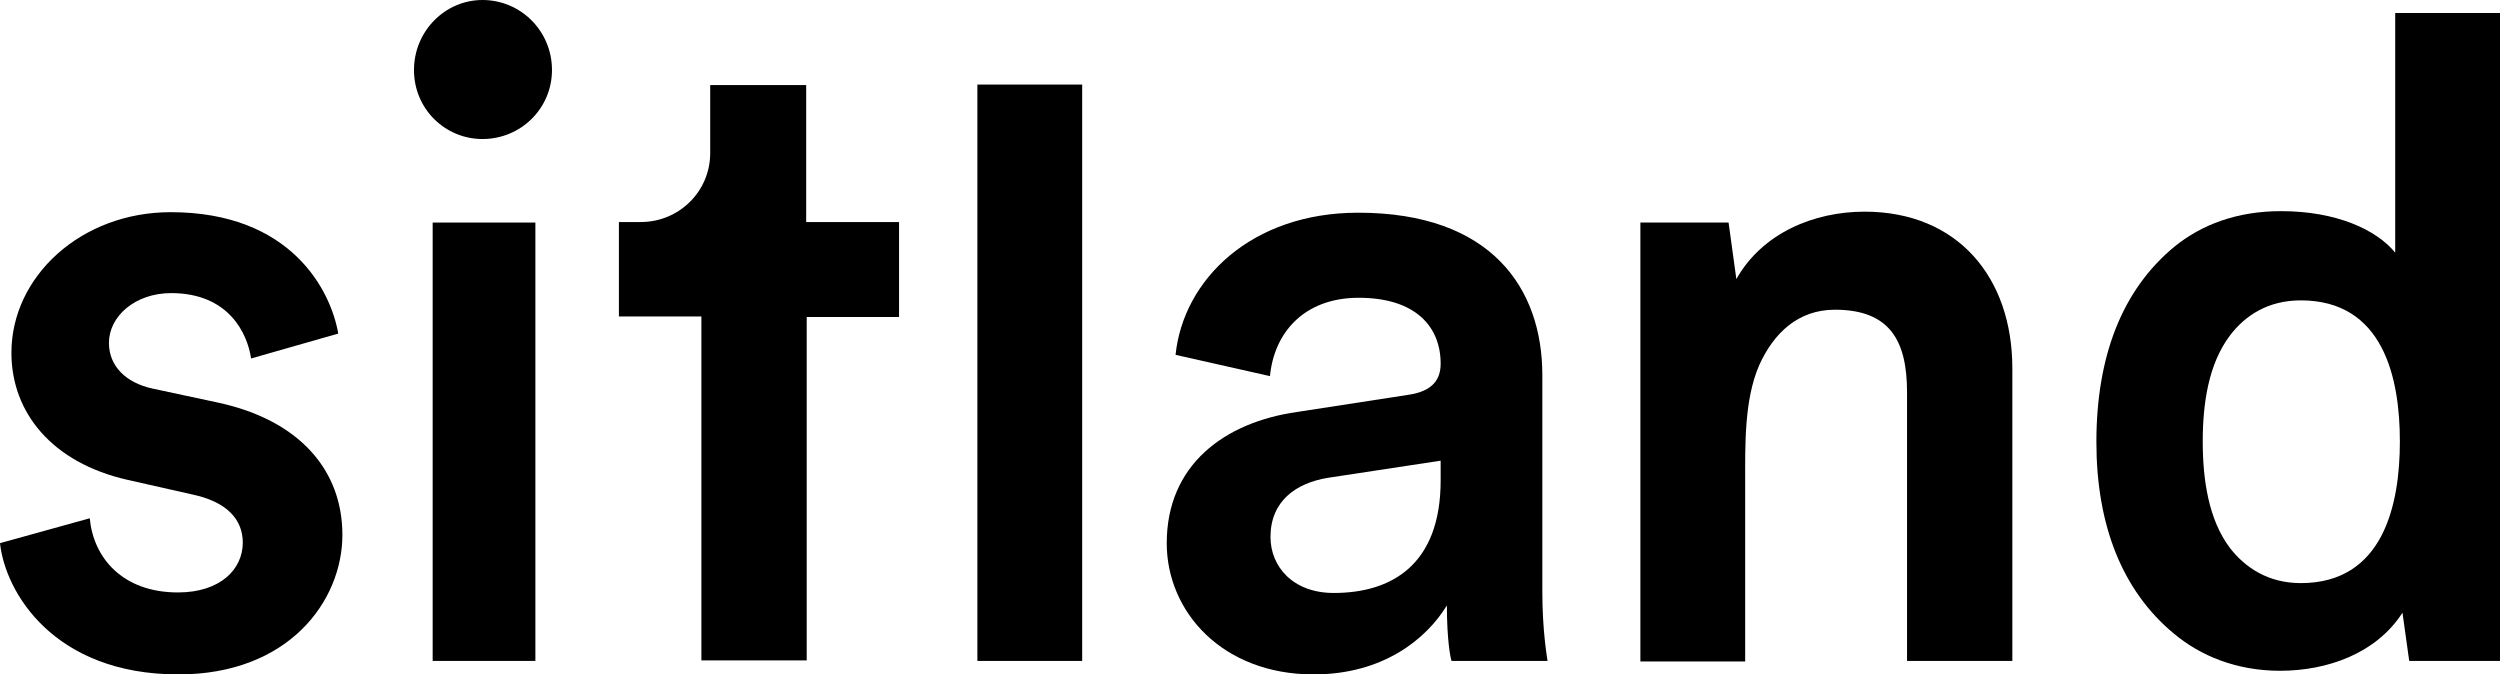
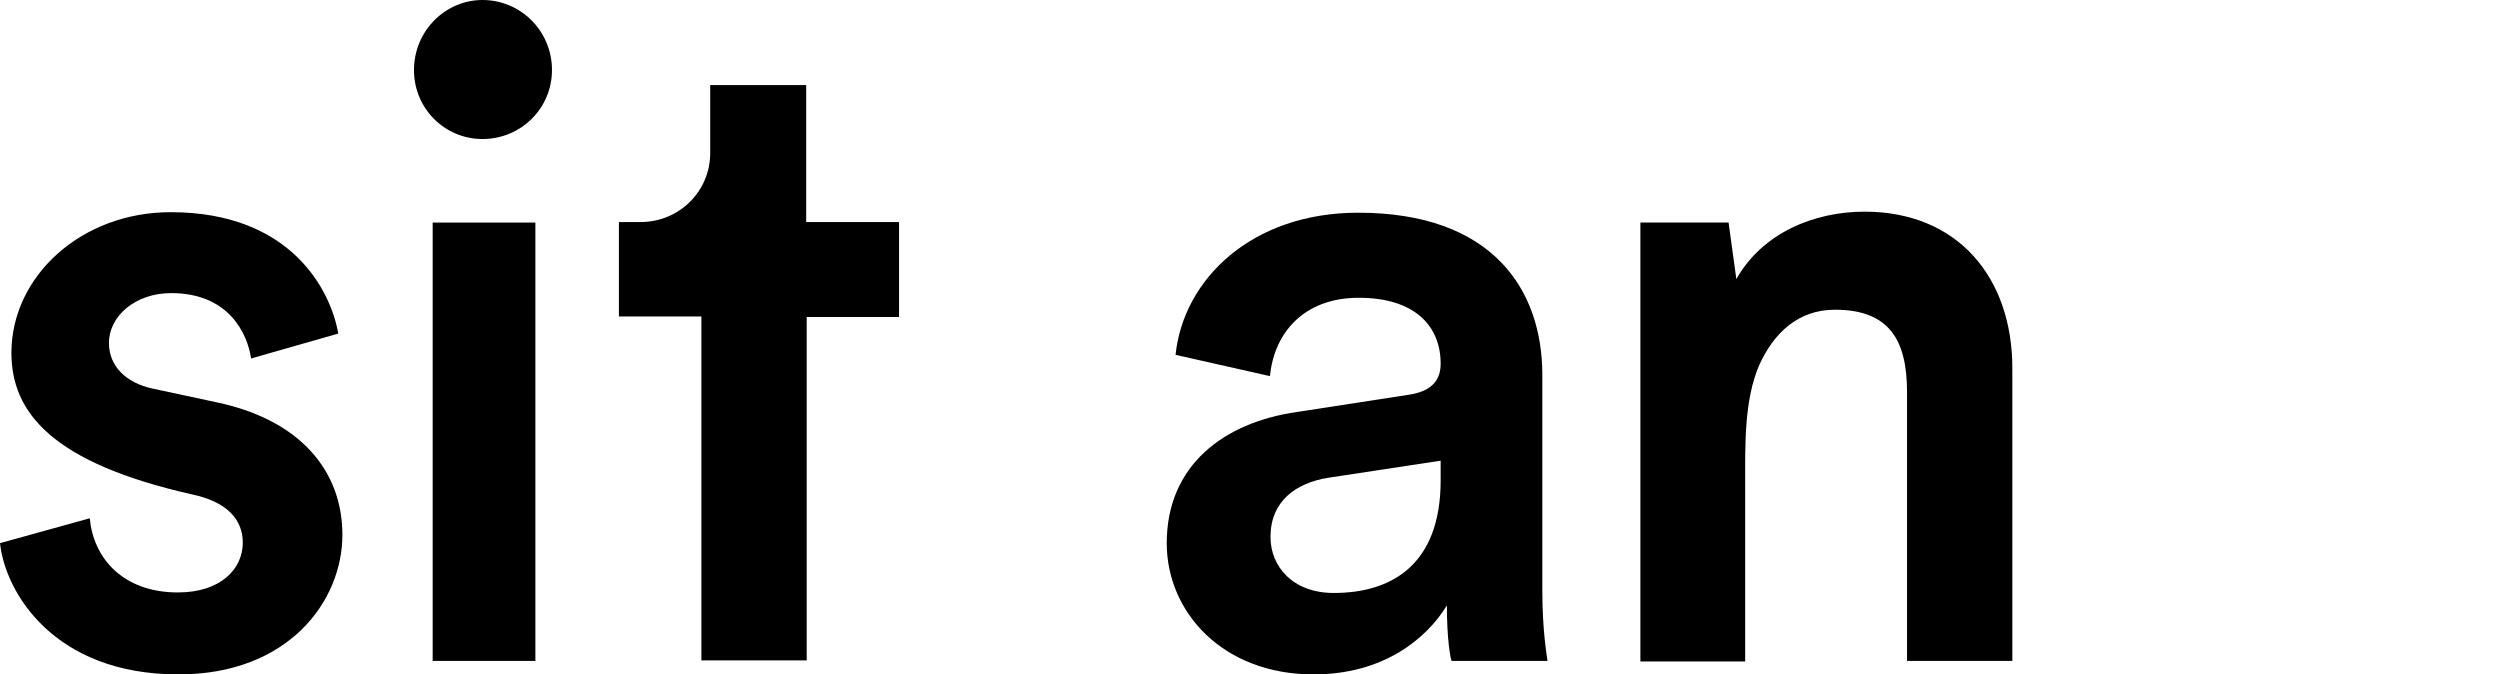
<svg xmlns="http://www.w3.org/2000/svg" version="1.1" id="Lager_1" x="0px" y="0px" viewBox="0 0 481.9 130" style="enable-background:new 0 0 481.9 130;" xml:space="preserve">
  <g>
-     <path d="M17.3,99.9c0.7,7.6,6.3,14.3,17,14.3c8.2,0,12.5-4.5,12.5-9.6c0-4.5-3.1-7.9-9.8-9.3l-12.4-2.8C10,89.2,2.2,79.5,2.2,68   c0-14.7,13.4-27.1,30.7-27.1c23.3,0,30.9,15.2,32.3,23.4l-16.8,4.8c-0.7-4.8-4.3-12.6-15.4-12.6c-7,0-12,4.5-12,9.6   c0,4.5,3.3,7.7,8.4,8.8L42,77.6c15.8,3.4,24,13.1,24,25.5c0,12.7-10.3,26.9-31.6,26.9C10.3,130,1,114.1,0,104.7L17.3,99.9z" />
+     <path d="M17.3,99.9c0.7,7.6,6.3,14.3,17,14.3c8.2,0,12.5-4.5,12.5-9.6c0-4.5-3.1-7.9-9.8-9.3C10,89.2,2.2,79.5,2.2,68   c0-14.7,13.4-27.1,30.7-27.1c23.3,0,30.9,15.2,32.3,23.4l-16.8,4.8c-0.7-4.8-4.3-12.6-15.4-12.6c-7,0-12,4.5-12,9.6   c0,4.5,3.3,7.7,8.4,8.8L42,77.6c15.8,3.4,24,13.1,24,25.5c0,12.7-10.3,26.9-31.6,26.9C10.3,130,1,114.1,0,104.7L17.3,99.9z" />
    <path d="M367.6,127.4V75.6c0-9.9-3.3-15.9-13.9-15.9c-7.1,0-11.8,4.5-14.6,10.7c-2.9,6.7-2.7,15.4-2.7,22.6v34.5h-20.2V42.9h17   l1.5,10.9c5-8.9,15-13,24.7-13c18,0,28.5,12.7,28.5,30.2v56.4H367.6z" />
-     <path d="M464.4,127.4l-1.3-9.3c-5,7.8-14.4,11.2-23.6,11.2c-8.4,0-15.4-2.9-20.5-7.2c-10-8.3-14.9-21-14.9-36.9   c0-16.6,5-29.4,15.1-37.7c5.2-4.2,12-6.8,20.5-6.8c10.7,0,18.4,3.6,22,8V2.5h20.2v124.9H464.4z M443.5,57.9   c-6.3,0-10.7,2.9-13.6,6.7c-4.2,5.5-5.3,13.2-5.3,20.5c0,7.3,1.1,15.1,5.3,20.6c2.9,3.7,7.3,6.7,13.6,6.7   c15.9,0,19.1-15.1,19.1-27.3C462.6,72.8,459.4,57.9,443.5,57.9" />
-     <rect x="188.4" y="16.3" width="20.2" height="111.1" />
    <rect x="83.4" y="42.9" width="19.8" height="84.5" />
    <path d="M250.1,79.4l21.4-3.3c4.8-0.7,6.2-3.1,6.2-6c0-7.1-4.8-12.7-15.8-12.7c-10.5,0-16.3,6.7-17.1,15.1l-18.2-4.1   c1.5-14.5,14.6-27.4,35.2-27.4c25.7,0,35.5,14.6,35.5,31.3V114c0,7.6,0.9,12.6,1,13.4h-18.5c-0.2-0.5-0.9-4-0.9-10.7   c-3.9,6.4-12.2,13.3-25.7,13.3c-17.5,0-28.3-12-28.3-25.3C224.9,89.7,235.9,81.4,250.1,79.4 M277.7,92.6v-3.8L256,92.1   c-6.2,1-11.1,4.5-11.1,11.4c0,5.7,4.3,10.8,12.2,10.8C268.1,114.3,277.7,109,277.7,92.6" />
    <path d="M93,0c7.4,0,13.4,6,13.4,13.5c0,7.4-6,13.3-13.4,13.3c-7.2,0-13.2-5.8-13.2-13.3C79.8,6,85.8,0,93,0" />
    <path d="M155.4,42.8V16.4h-18.5v13.1c0,7.4-6,13.3-13.4,13.3h-4.2v18.2h15.9v66.3h20.3V61.1h17.8V42.8H155.4z" />
  </g>
</svg>